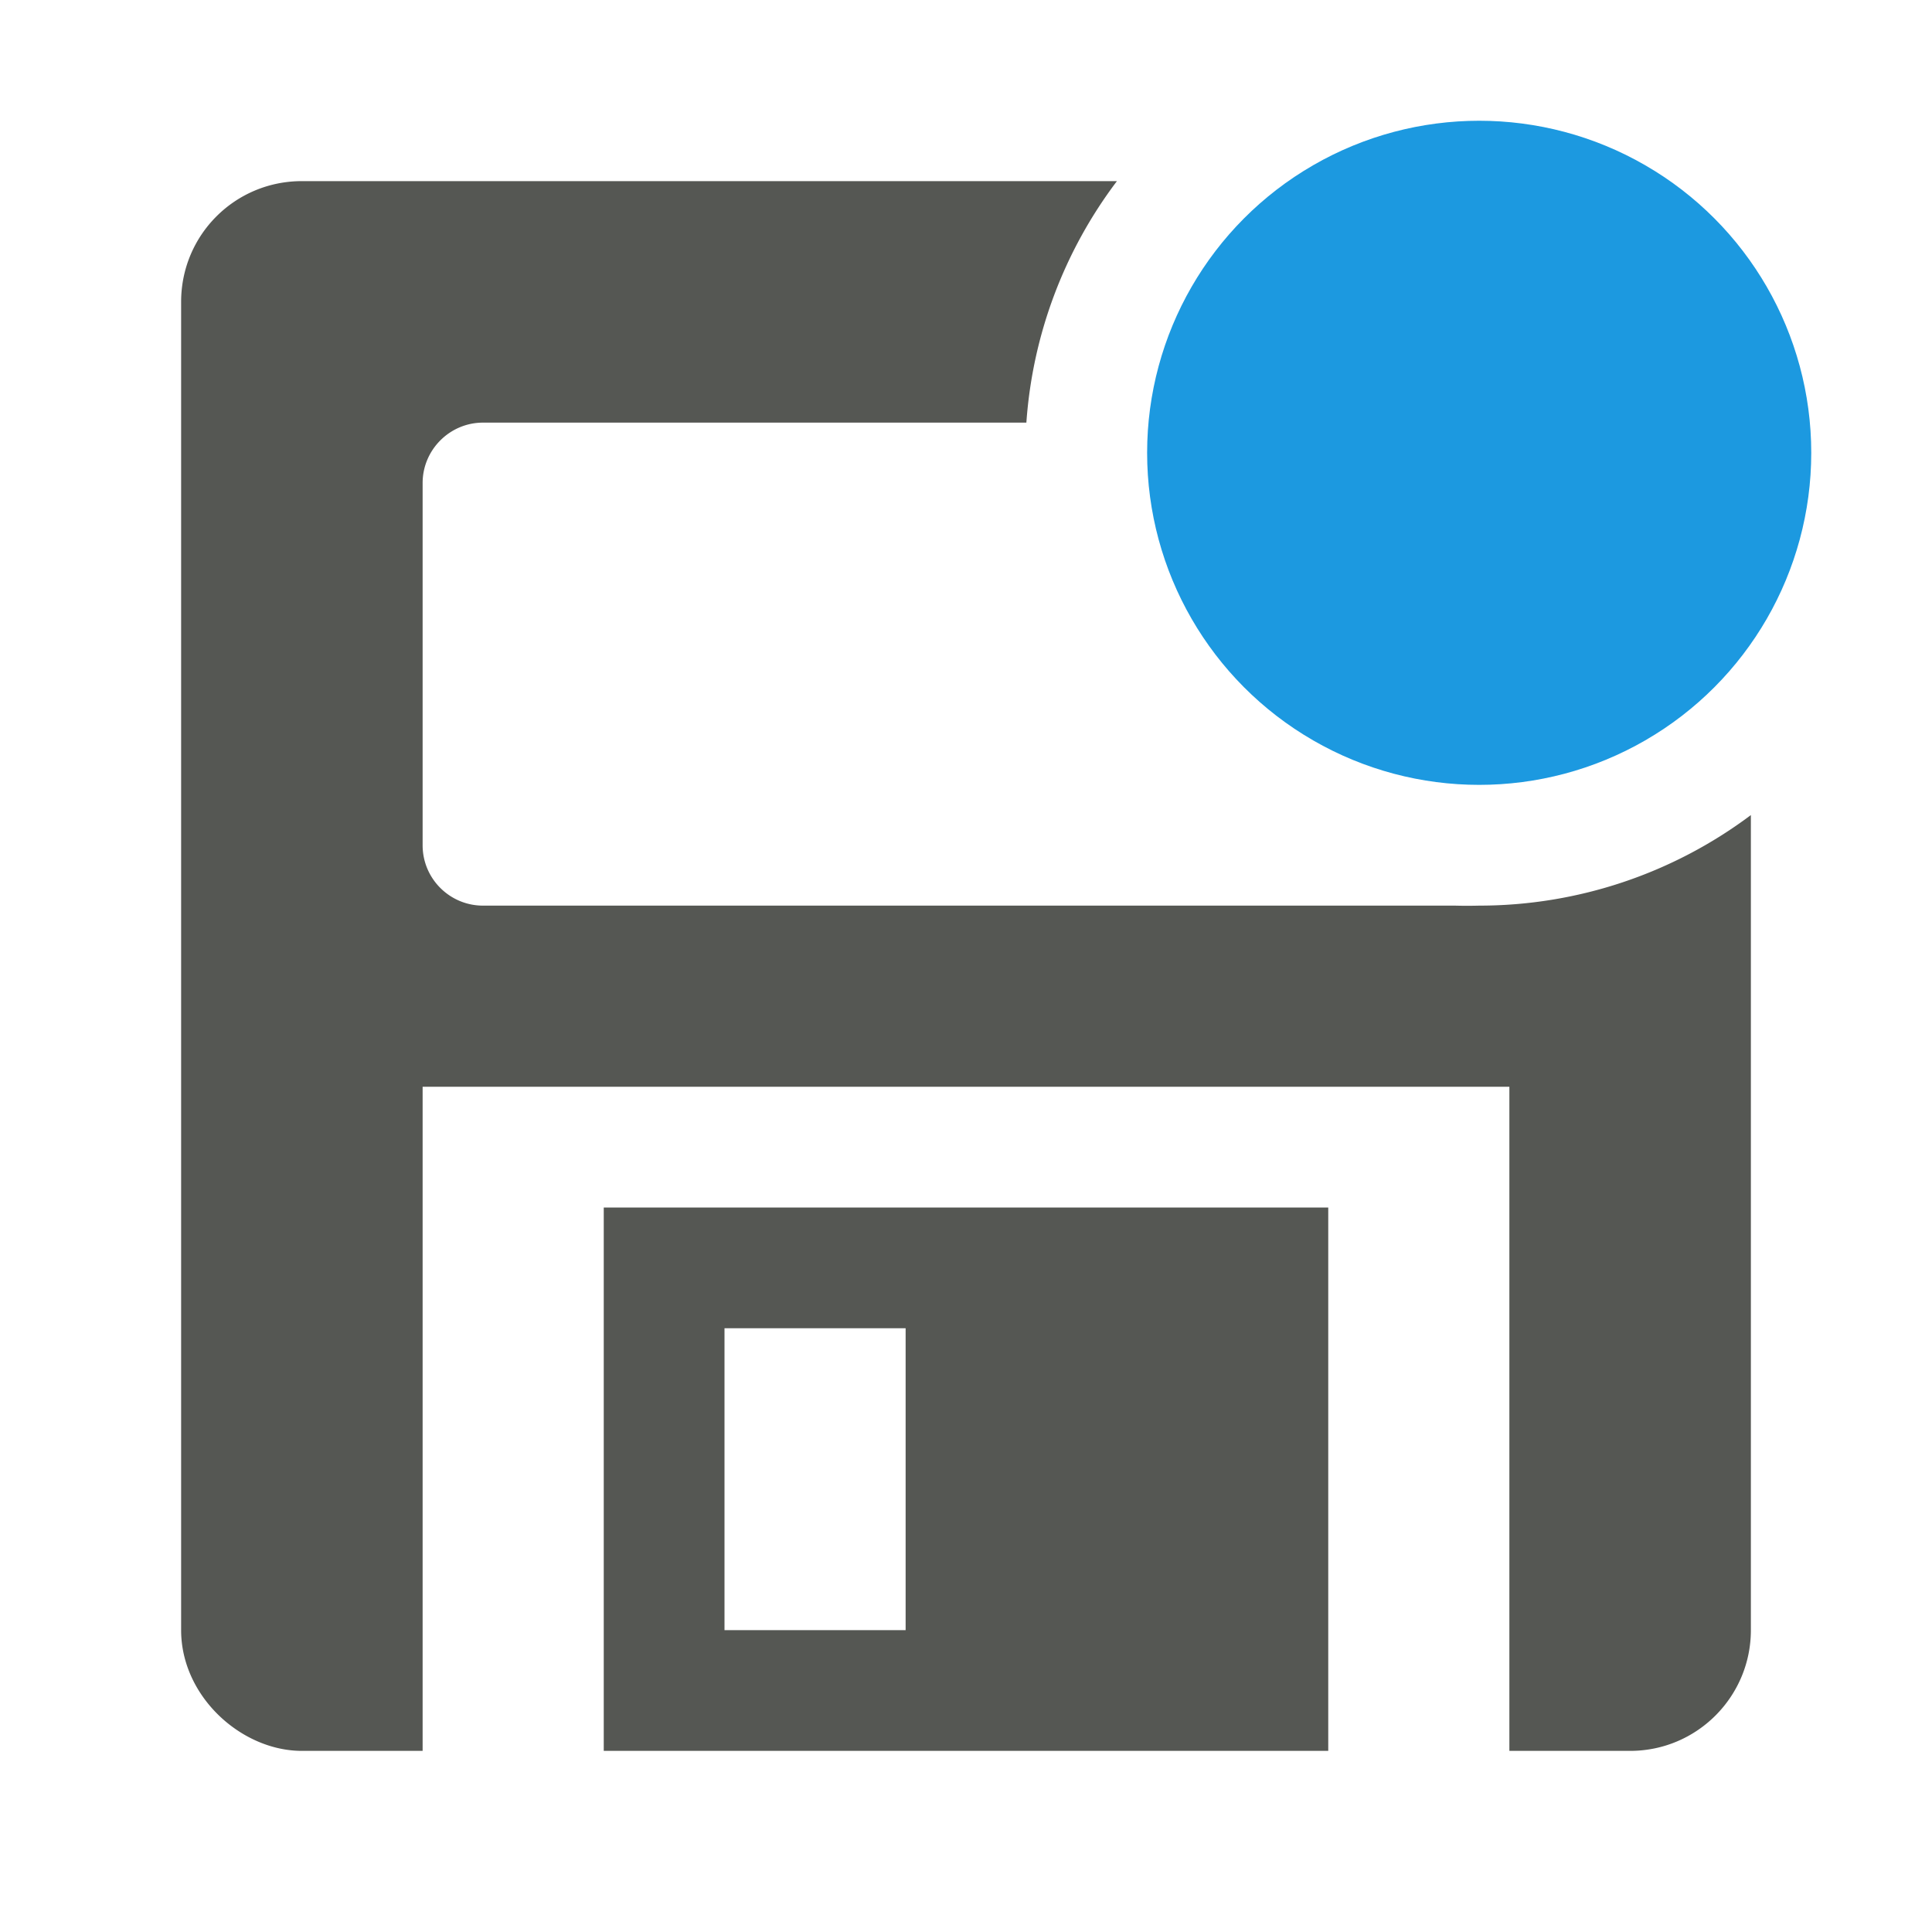
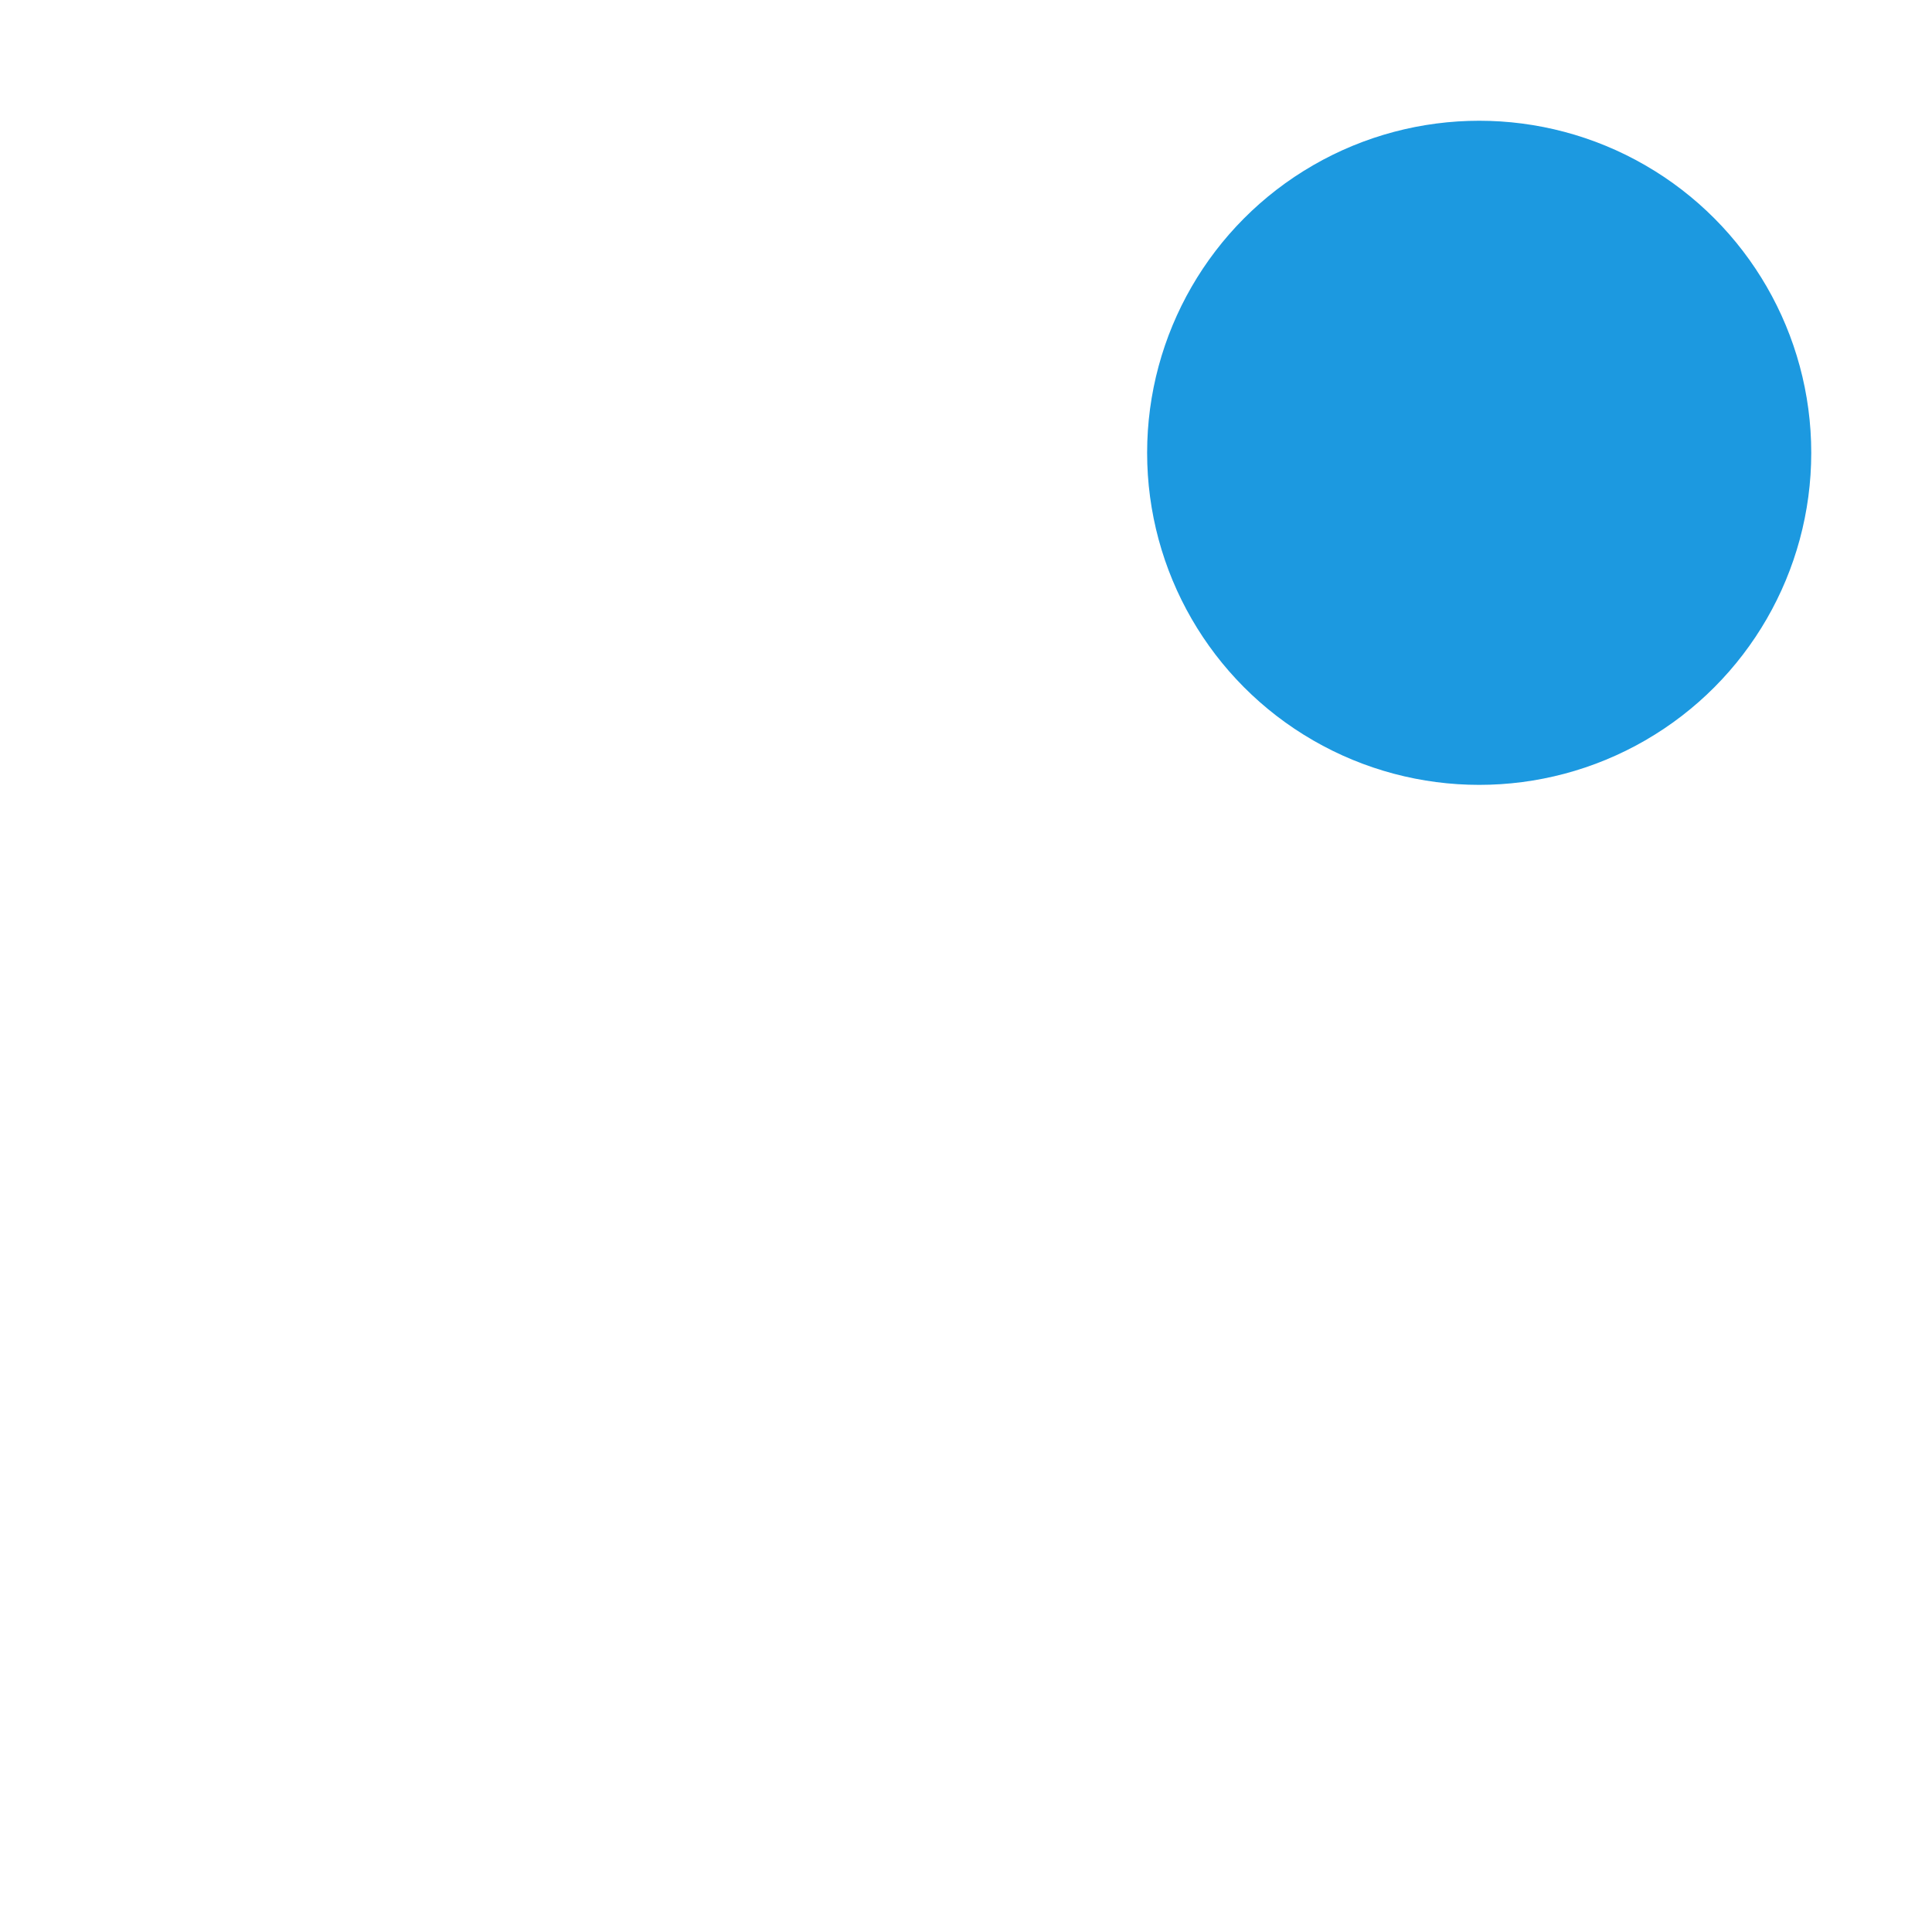
<svg xmlns="http://www.w3.org/2000/svg" viewBox="0 0 32 32">
-   <path style="fill:#555753" d="M 5 3 C 3.892 3 3 3.892 3 5 L 3 27 C 3 28.1 4 29 5 29 L 7 29 L 7 18 L 25 18 L 25 29 L 27 29 C 28.108 29 29 28.1 29 27 L 29 13.5 A 7.5 7.5 0 0 1 24.5 15 A 7.5 7.5 0 0 1 24.1 15 C 24 15 24 15 24 15 L 8 15 C 7.45 15 7 14.554 7 14 L 7 8 C 7 7.45 7.45 7 8 7 L 17 7 A 7.5 7.5 0 0 1 18.5 3 L 5 3 z M 10 20 L 10 29 L 22 29 L 22 20 L 10 20 z M 12 22 L 15 22 L 15 27 L 12 27 L 12 22 z " />
  <circle style="fill:#1c99e0" cx="24.5" cy="7.5" r="5.5" />
</svg>